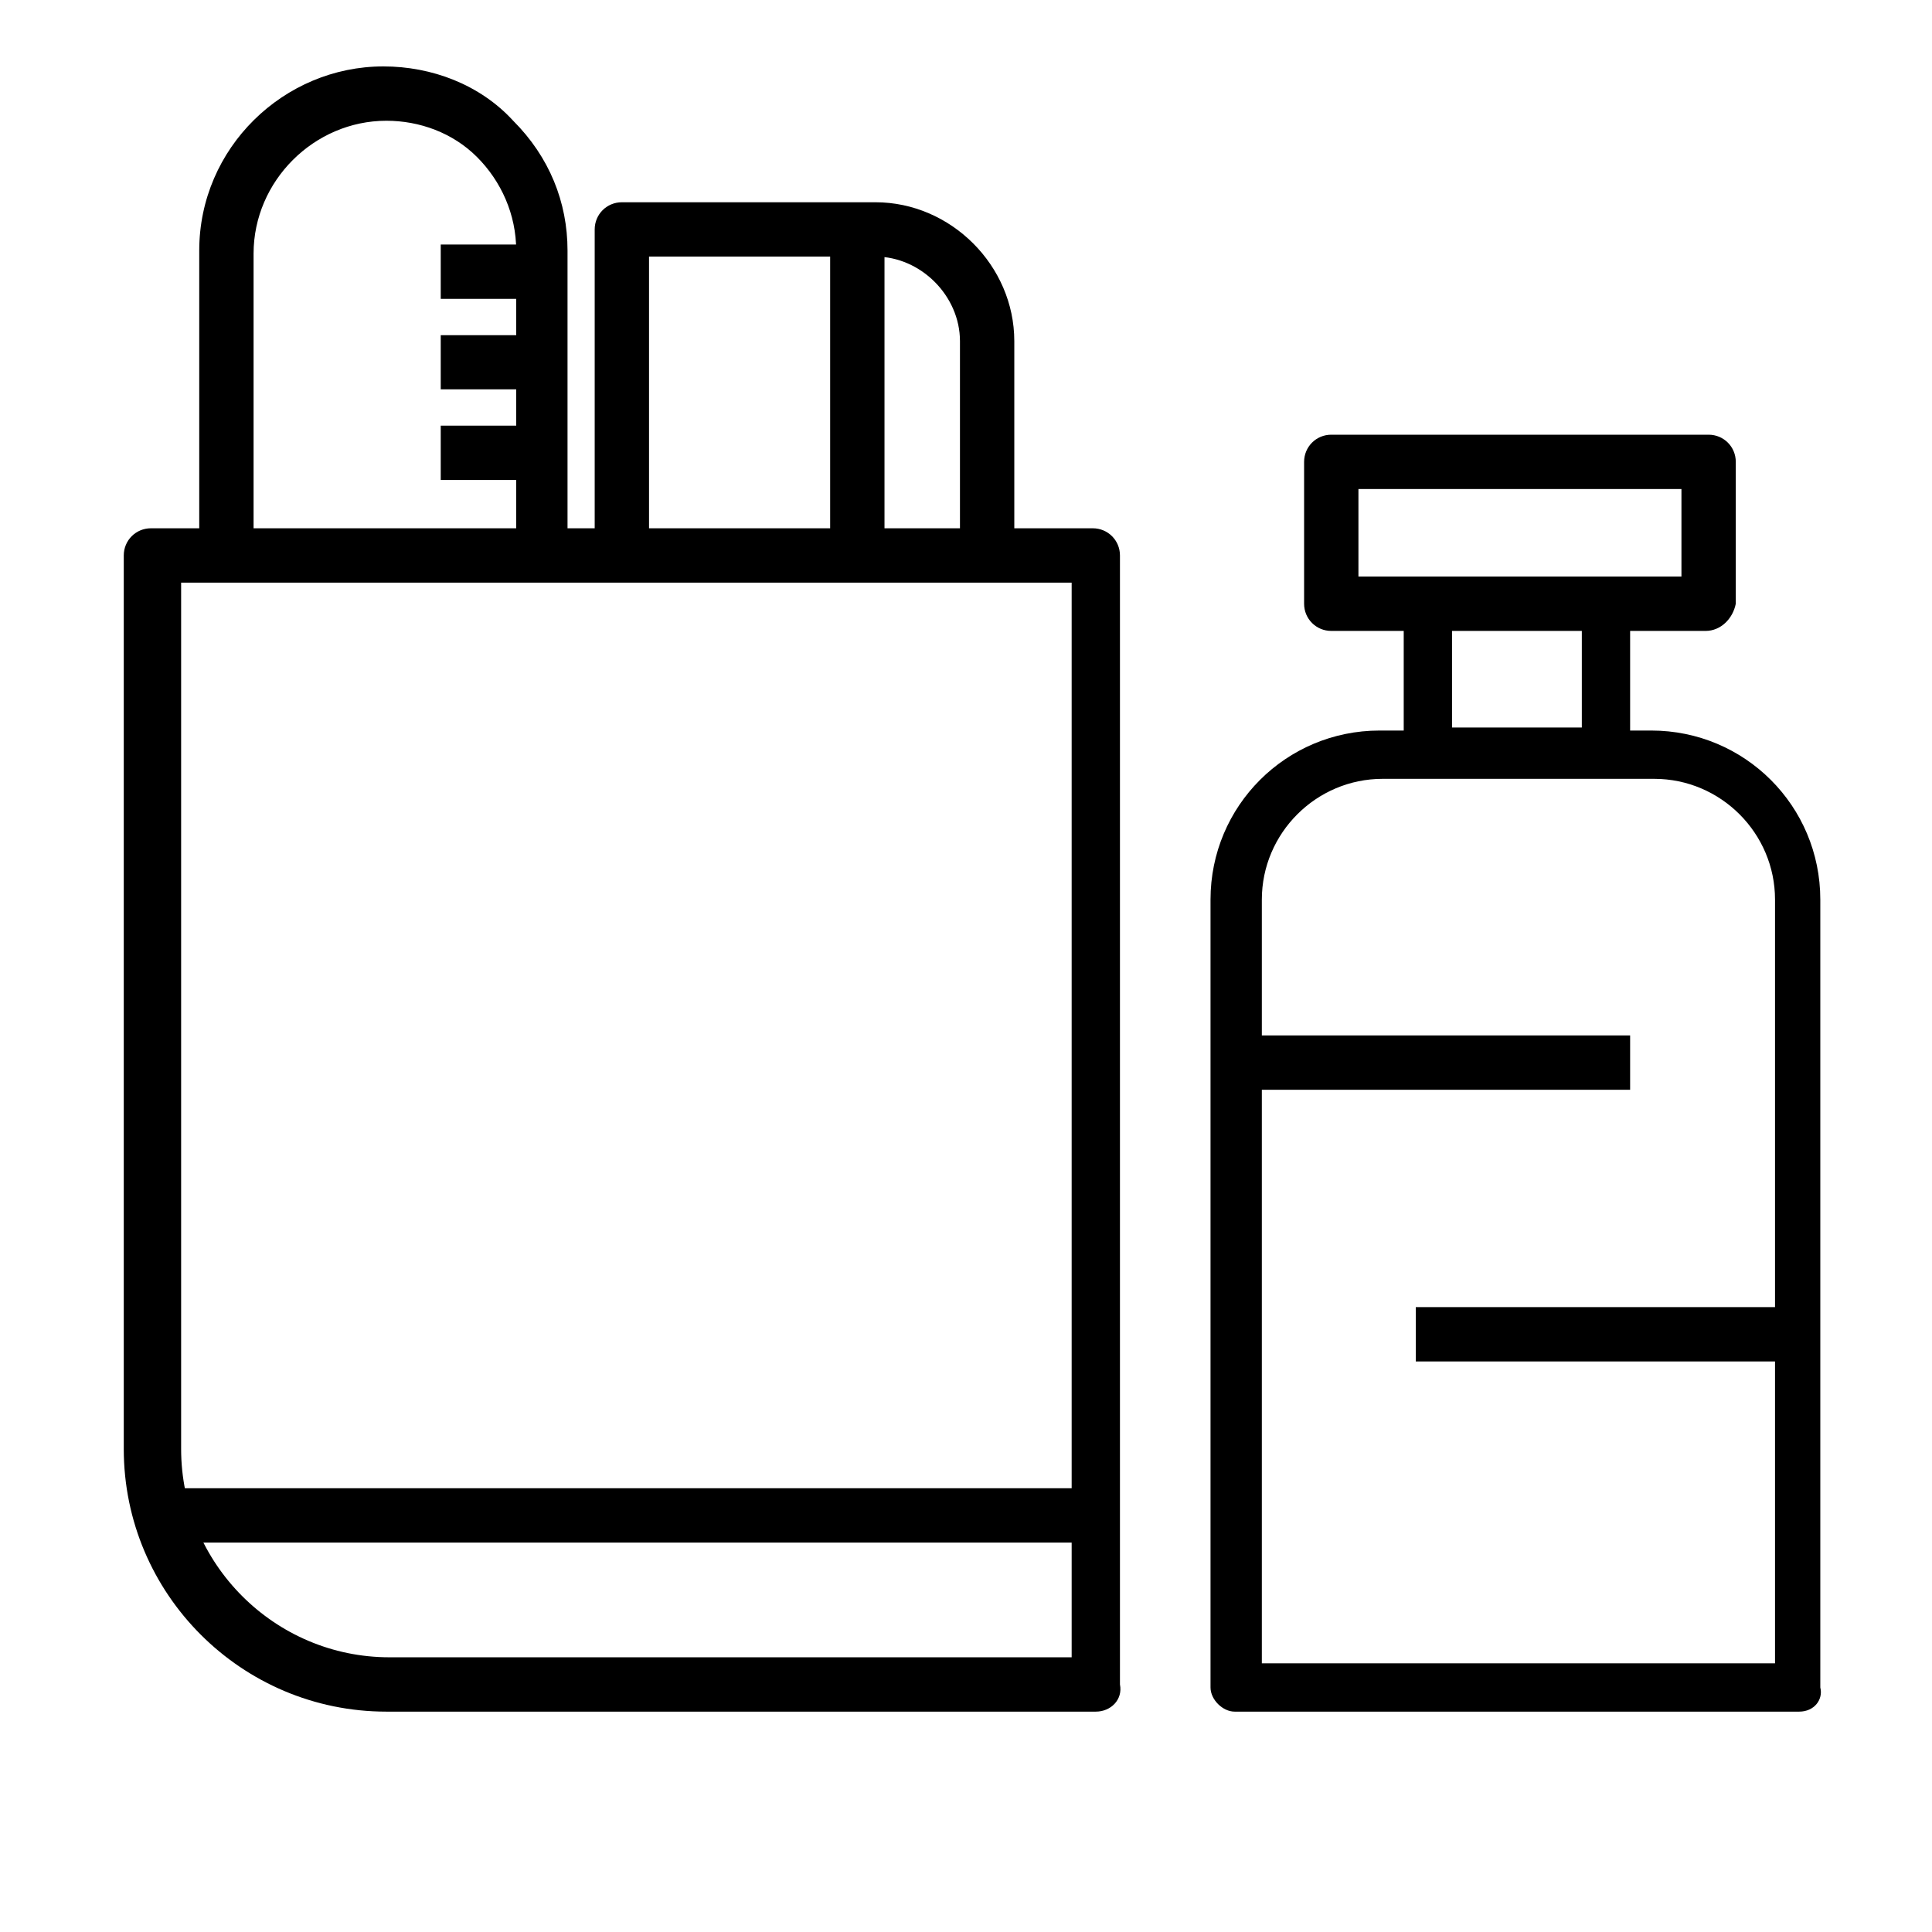
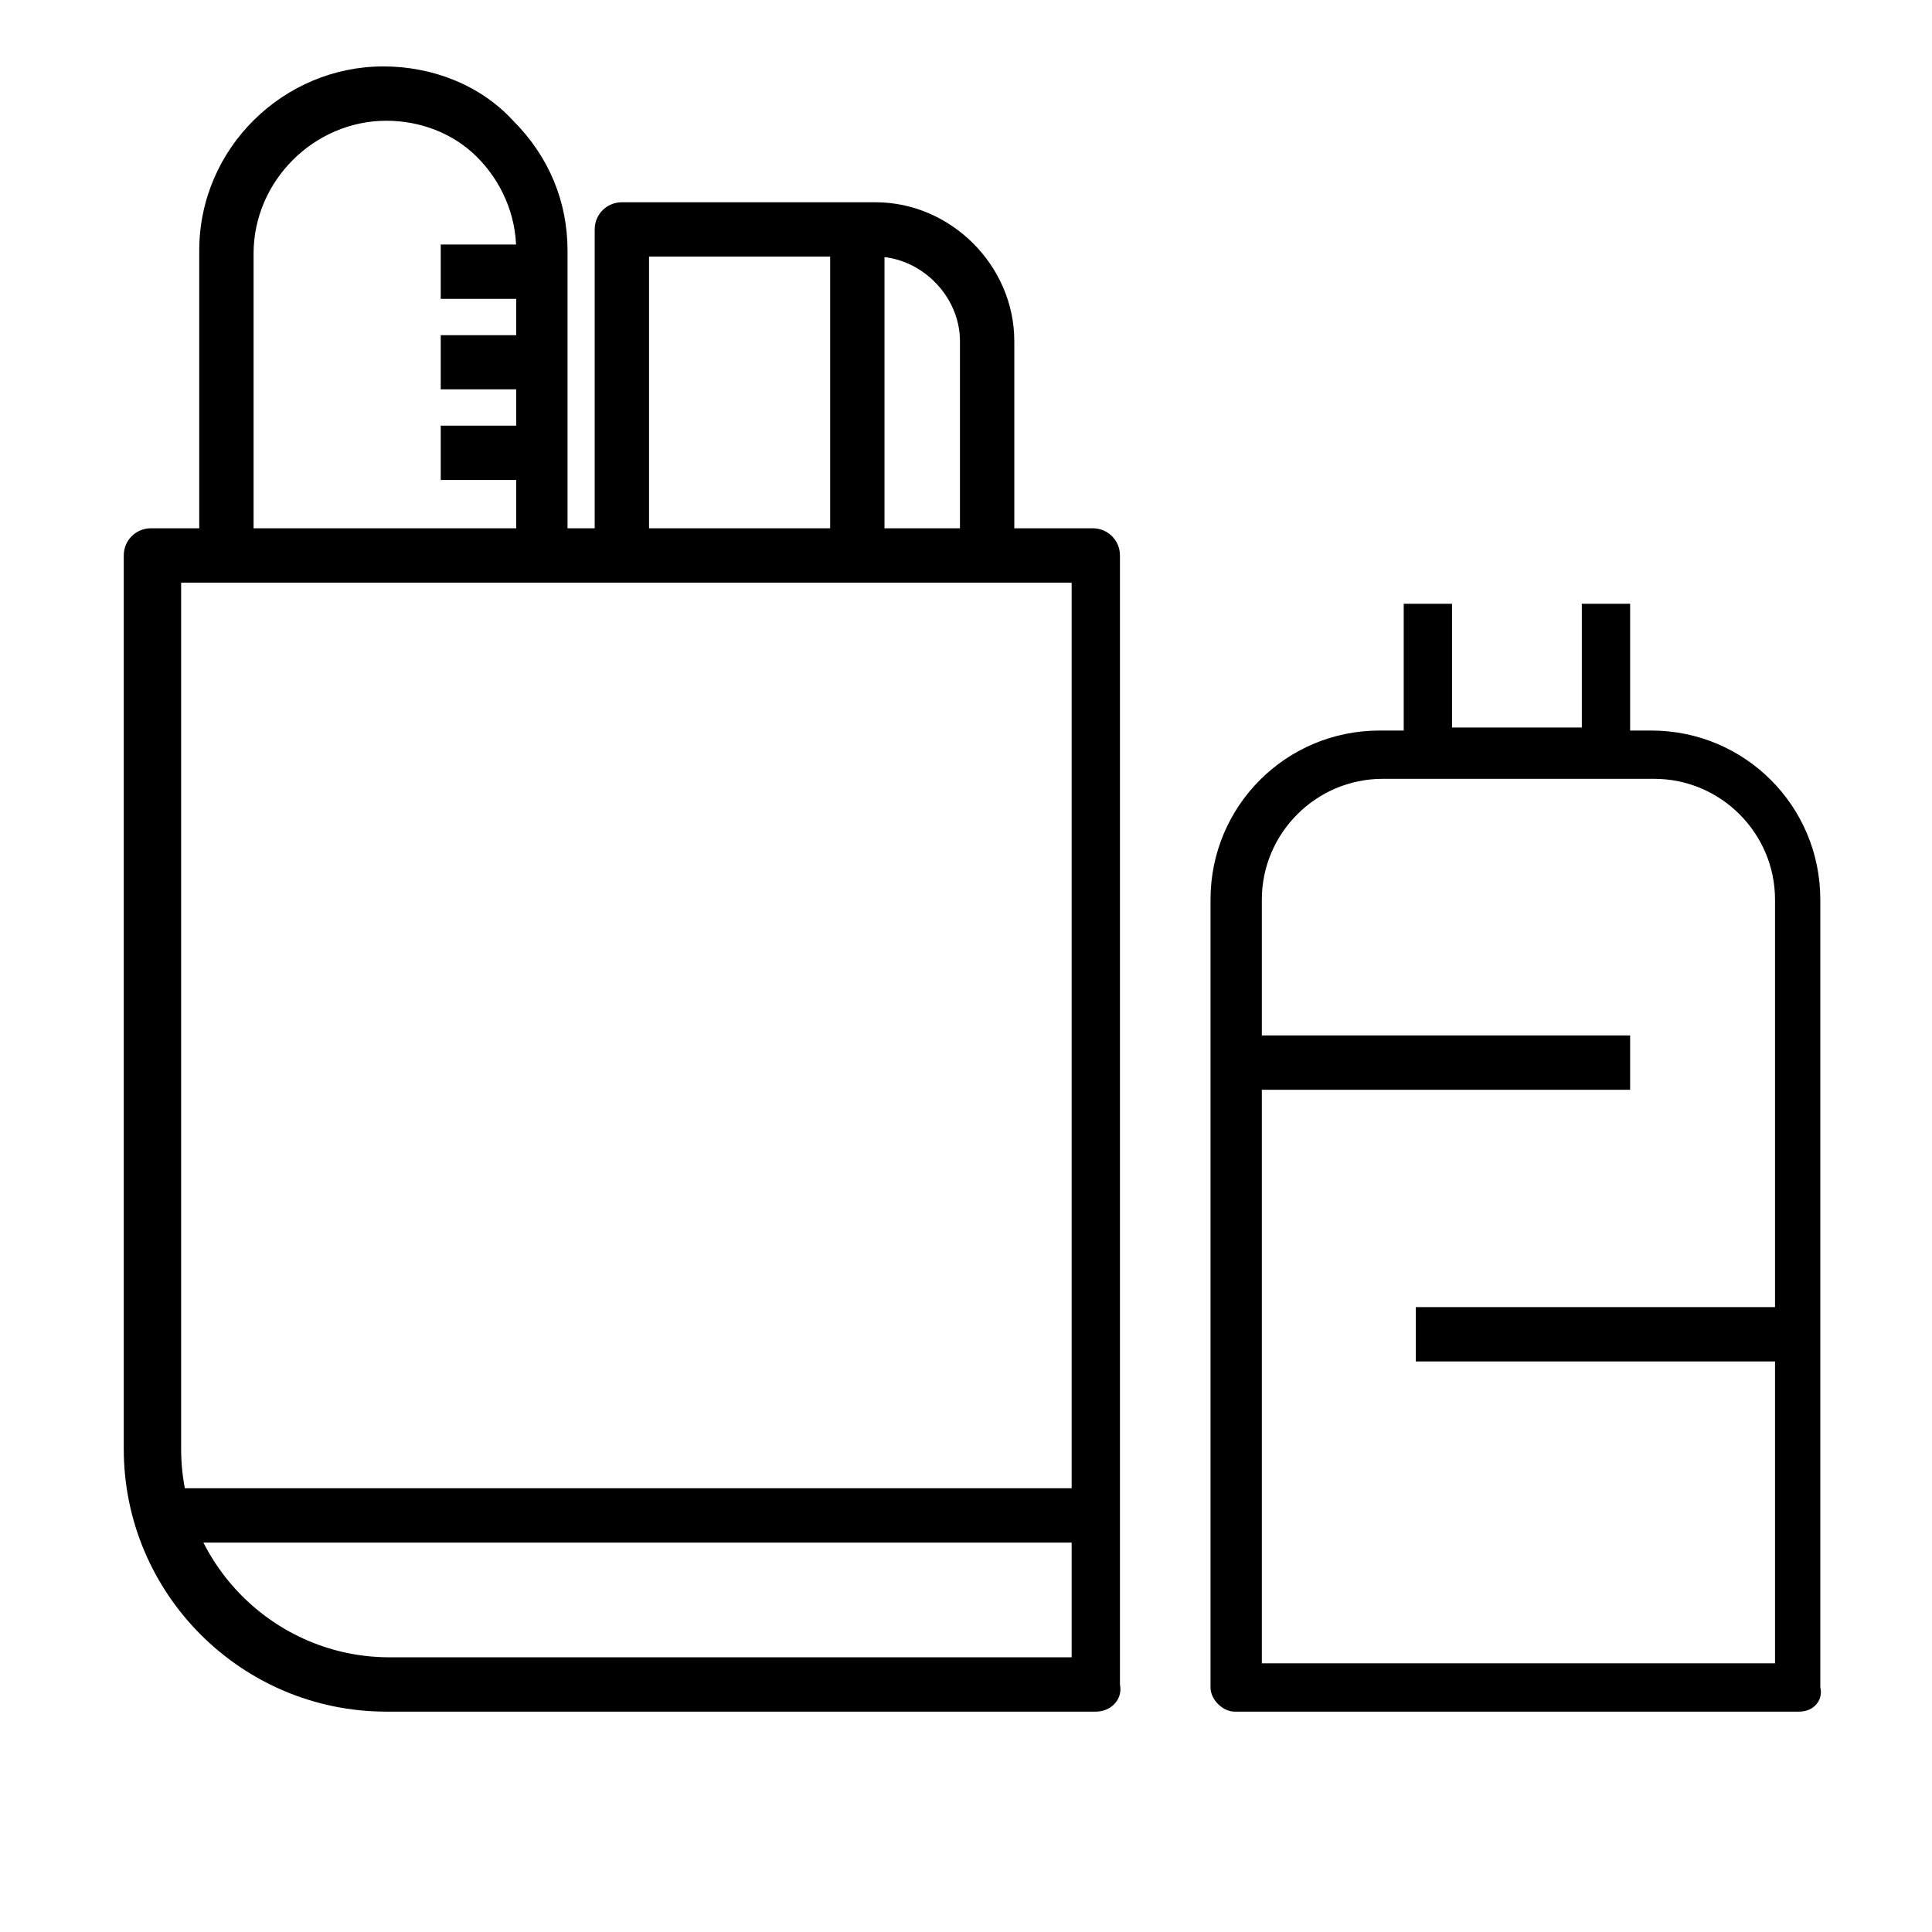
<svg xmlns="http://www.w3.org/2000/svg" id="Layer_1" height="512" viewBox="0 0 64 64" width="512">
  <g>
-     <path d="m36.3 56.7h-23.5c-4.8 0-8.7-3.9-8.7-8.7v-29.6c0-.5.4-.9.9-.9h31.2c.5 0 .9.4.9.9v37.4c.1.5-.3.9-.8.9zm-30.3-37.4v28.7c0 3.8 3.1 6.9 6.9 6.9h22.6v-35.6z" />
+     <path d="m36.3 56.7h-23.5c-4.8 0-8.7-3.9-8.7-8.7v-29.6c0-.5.4-.9.9-.9h31.2c.5 0 .9.4.9.9v37.4c.1.5-.3.9-.8.9zm-30.3-37.4v28.7c0 3.8 3.1 6.9 6.9 6.9h22.6v-35.6" />
  </g>
  <g>
    <path d="m5.1 49.3h31.2v1.8h-31.2z" />
  </g>
  <g>
    <path d="m59.6 56.7h-18.7c-.4 0-.8-.4-.8-.8v-26.1c0-3.1 2.5-5.6 5.6-5.6h9c3.1 0 5.6 2.5 5.6 5.6v26.1c.1.4-.2.8-.7.8zm-17.9-1.6h17.1v-25.3c0-2.2-1.8-4-4-4h-9c-2.2 0-4 1.8-4 4v25.3z" />
  </g>
  <g>
    <path d="m53.2 25.7h-5.9c-.4 0-.8-.4-.8-.8v-4.9h1.6v4.1h4.3v-4.1h1.6v4.9c.1.5-.3.8-.8.8z" />
  </g>
  <g>
-     <path d="m56.5 20.9h-12.4c-.5 0-.9-.4-.9-.9v-4.7c0-.5.4-.9.9-.9h12.5c.5 0 .9.4.9.9v4.7c-.1.5-.5.9-1 .9zm-11.5-1.8h10.7v-2.9h-10.7z" />
-   </g>
+     </g>
  <g>
    <g>
      <path d="m33.6 18.4h-1.8v-7.1c0-1.5-1.3-2.8-2.8-2.8h-7.5v9.9h-1.8v-10.8c0-.5.4-.9.9-.9h8.4c2.5 0 4.6 2.1 4.6 4.6z" />
    </g>
    <g>
      <path d="m27.5 7.6h1.8v11.2h-1.8z" />
    </g>
    <g>
      <path d="m18.9 18.4h-1.8v-10.1c0-1.2-.5-2.3-1.3-3.1s-1.9-1.2-3-1.2c-2.4 0-4.4 2-4.4 4.4v10.1h-1.8v-10.2c0-3.4 2.8-6.1 6.1-6.1 1.6 0 3.2.6 4.3 1.8 1.2 1.2 1.8 2.7 1.8 4.3v10.1z" />
    </g>
    <g>
      <path d="m14.6 8.1h3.4v1.8h-3.4z" />
    </g>
  </g>
  <path d="m14.6 12h3.4" fill="rgb(0,0,0)" stroke="rgb(0,0,0)" stroke-linejoin="round" stroke-miterlimit="10" stroke-width="1.794" />
  <g>
    <path d="m14.6 14.1h3.4v1.8h-3.4z" />
  </g>
  <g>
    <path d="m40.9 34.3h13.1v1.8h-13.1z" />
  </g>
  <g>
    <path d="m46.9 43.3h13.1v1.8h-13.1z" />
  </g>
</svg>